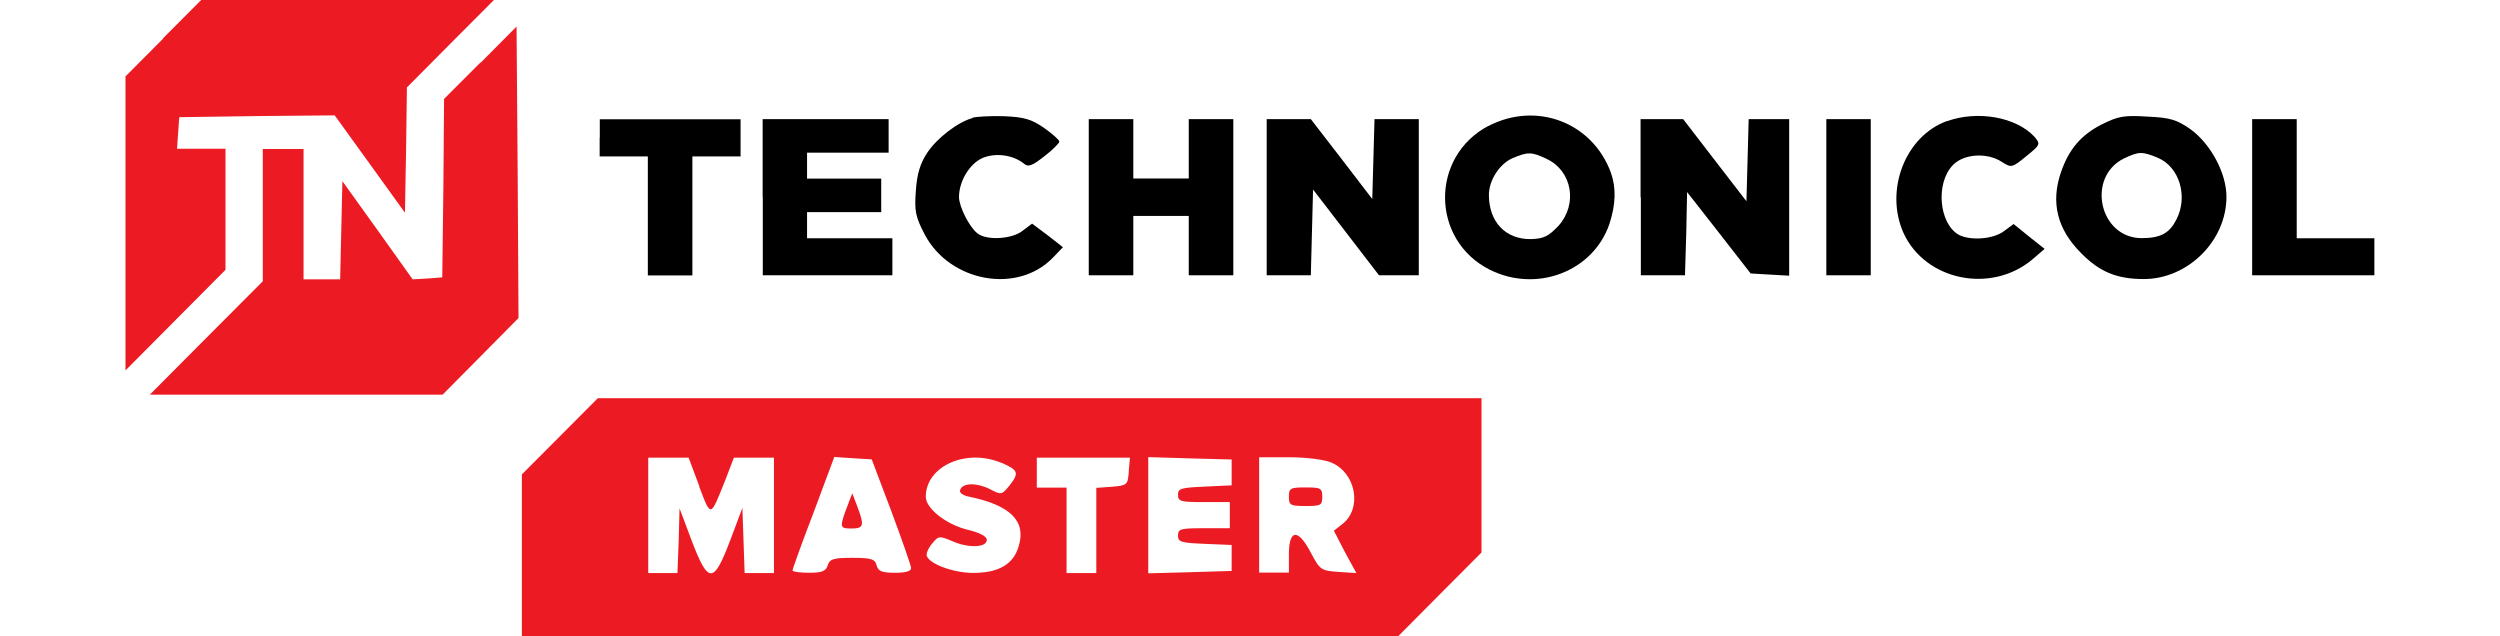
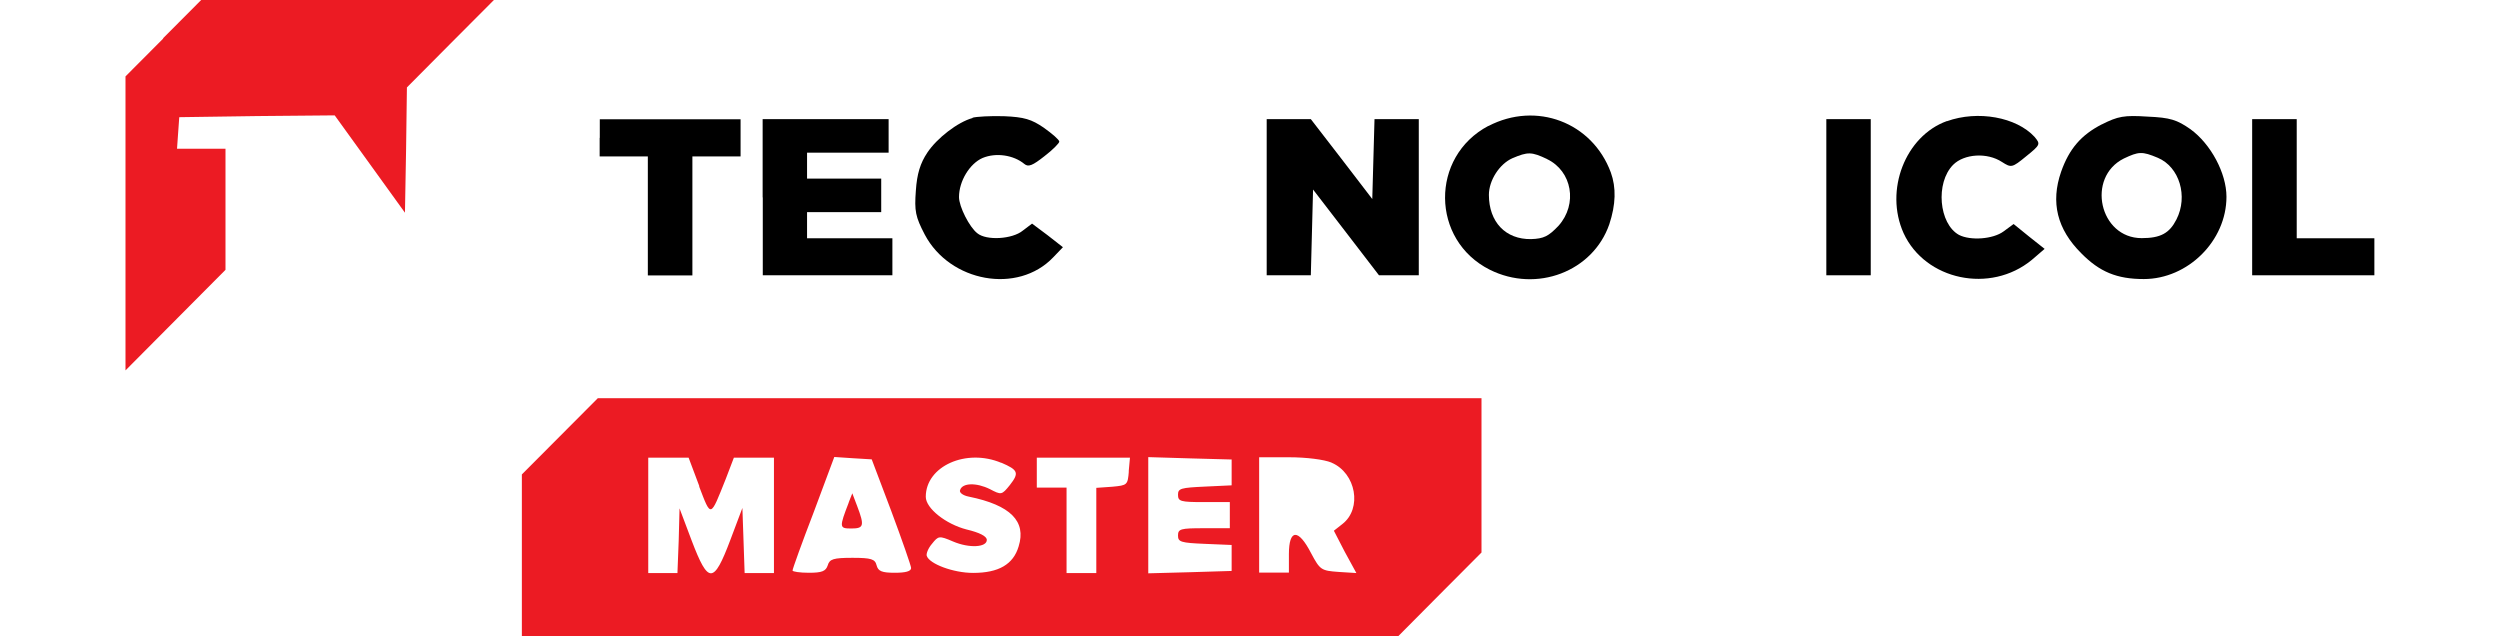
<svg xmlns="http://www.w3.org/2000/svg" version="1.1" viewBox="1 1 161.03 45.57" width="179">
  <path d="m3.71 3.75-2.71 2.72v21.05l7.16-7.2v-8.67h-3.47l0.08-1.14 0.08-1.12 5.57-0.08 5.56-0.05 2.52 3.49 2.51 3.48 0.08-4.48 0.06-4.49 3.13-3.15 3.1-3.11h-20.96l-2.73 2.74v0.01z" fill="#ec1b23" />
-   <path d="m26.42 5.47-2.61 2.61-0.05 6.39-0.08 6.39-1.06 0.08-1.06 0.06-2.51-3.52-2.52-3.51-0.08 3.51-0.08 3.52h-2.62v-9.33h-2.92v9.47l-4.03 4.04-4.06 4.08h20.96l2.73-2.75 2.71-2.74-0.06-10.44-0.08-10.43-2.57 2.59z" fill="#ec1b23" />
  <path d="m61.65 9.45c-1.06 0.29-2.55 1.44-3.24 2.48-0.5 0.75-0.74 1.51-0.82 2.72-0.11 1.46-0.03 1.87 0.64 3.15 1.8 3.4 6.66 4.29 9.2 1.62l0.69-0.72-1.1-0.86-1.11-0.83-0.66 0.5c-0.75 0.62-2.61 0.73-3.26 0.19-0.56-0.43-1.31-1.9-1.31-2.59 0-1.15 0.77-2.4 1.69-2.8 0.96-0.4 2.22-0.21 2.99 0.43 0.29 0.24 0.59 0.11 1.44-0.56 0.59-0.45 1.06-0.93 1.06-1.04 0-0.13-0.5-0.56-1.1-0.99-0.89-0.61-1.41-0.77-2.86-0.83-0.96-0.03-1.99 0.03-2.26 0.11l0.02 0.01z" />
  <path d="m98.59 10.01c-4.19 2.21-4.13 8.18 0.09 10.3 3.36 1.68 7.39 0.13 8.56-3.25 0.47-1.42 0.5-2.63 0.11-3.71-1.33-3.6-5.34-5.11-8.76-3.33h-0.01zm4.19 2.38c1.8 0.86 2.21 3.22 0.83 4.77-0.72 0.76-1.06 0.93-1.97 0.96-1.82 0.03-3.02-1.22-3.02-3.17 0-1.04 0.76-2.21 1.68-2.62 1.11-0.47 1.37-0.47 2.49 0.06z" />
  <path d="m131.41 9.67c-2.97 1.07-4.48 4.95-3.1 8.02 1.55 3.38 6.22 4.36 9.18 1.92l0.92-0.79-1.11-0.88-1.11-0.9-0.72 0.53c-0.76 0.56-2.37 0.67-3.19 0.25-1.44-0.79-1.7-3.73-0.42-5.02 0.79-0.79 2.44-0.9 3.5-0.2 0.66 0.42 0.72 0.42 1.73-0.41 1.03-0.83 1.03-0.87 0.6-1.39-1.3-1.41-4.05-1.92-6.28-1.12h0.01z" />
  <path d="m142.51 9.9c-1.48 0.76-2.34 1.75-2.92 3.4-0.76 2.19-0.29 4.11 1.45 5.84 1.31 1.33 2.55 1.84 4.47 1.84 3.16 0 5.92-2.74 5.92-5.89 0-1.69-1.12-3.78-2.58-4.84-0.96-0.67-1.44-0.83-3.06-0.9-1.69-0.11-2.12-0.03-3.29 0.56zm4.01 2.4c1.55 0.66 2.17 2.76 1.33 4.41-0.5 0.99-1.14 1.34-2.49 1.34-3.03 0-3.98-4.35-1.28-5.7 1.06-0.5 1.3-0.53 2.44-0.05z" />
  <path d="m34.95 10.86v1.34h3.45v8.52h3.19v-8.52h3.45v-2.66h-10.08v1.33h-0.01z" />
  <path d="m46.63 15.13v5.58h9.28v-2.65h-6.11v-1.87h5.31v-2.4h-5.31v-1.86h5.84v-2.4h-9.02v5.6 0.01z" />
-   <path d="m69.97 15.13v5.58h3.19v-4.25h3.97v4.25h3.19v-11.18h-3.19v4.25h-3.97v-4.25h-3.19v5.6z" />
  <path d="m82.71 15.13v5.58h3.16l0.08-3.06 0.08-3.08 2.37 3.08 2.35 3.06h2.85v-11.18h-3.17l-0.08 2.85-0.08 2.87-2.2-2.87-2.2-2.85h-3.16v5.6z" />
-   <path d="m109.5 15.13v5.58h3.16l0.09-2.98 0.06-2.98 2.27 2.9 2.28 2.93 1.37 0.08 1.39 0.08v-11.21h-2.9l-0.08 2.95-0.08 2.93-2.26-2.93-2.27-2.95h-3.05v5.6h0.01z" />
  <path d="m122.78 15.13v5.58h3.18v-11.18h-3.18v5.6z" />
  <path d="m153.27 15.13v5.58h8.75v-2.65h-5.56v-8.53h-3.19v5.6z" />
  <path d="m32.09 32.25-2.71 2.72v11.59h62.74l3-3.02 2.97-2.98v-11.05h-63.27l-2.73 2.74h0.01zm9.98 3.57c0.87 2.27 0.79 2.27 1.91-0.53l0.58-1.52h2.87v8.26h-2.1l-0.08-2.35-0.08-2.31-0.87 2.31c-1.19 3.15-1.57 3.15-2.76 0.03l-0.87-2.31-0.06 2.31-0.09 2.32h-2.09v-8.26h2.89l0.77 2.05zm13.77 1.8c0.76 2.04 1.41 3.9 1.41 4.05 0 0.24-0.41 0.34-1.17 0.34-0.92 0-1.19-0.11-1.3-0.53-0.11-0.45-0.38-0.54-1.73-0.54-1.37 0-1.64 0.09-1.77 0.54-0.14 0.42-0.41 0.53-1.35 0.53-0.64 0-1.17-0.08-1.17-0.16 0-0.11 0.67-1.98 1.51-4.16l1.48-3.97 1.35 0.09 1.33 0.08 1.41 3.73v-0.01zm7.87-3.49c1.2 0.52 1.3 0.72 0.61 1.6-0.58 0.72-0.61 0.72-1.43 0.29-0.97-0.48-1.97-0.45-2.13 0.06-0.09 0.18 0.2 0.4 0.63 0.48 2.98 0.61 4.12 1.76 3.56 3.56-0.38 1.29-1.43 1.9-3.26 1.9-1.41 0-3.13-0.64-3.32-1.22-0.05-0.16 0.11-0.56 0.38-0.87 0.45-0.56 0.5-0.59 1.5-0.16 1.17 0.5 2.42 0.42 2.42-0.11 0-0.27-0.53-0.53-1.45-0.75-1.48-0.38-2.92-1.51-2.92-2.34 0-2.19 2.89-3.49 5.41-2.43zm9.13 0.61c-0.08 0.99-0.11 1.01-1.19 1.11l-1.14 0.08v6.1h-2.13v-6.12h-2.13v-2.14h6.67l-0.09 0.99 0.01-0.01zm7.36 0.08v0.93l-1.91 0.09c-1.73 0.08-1.93 0.13-1.93 0.58 0 0.48 0.17 0.53 1.85 0.53h1.86v1.87h-1.86c-1.68 0-1.85 0.05-1.85 0.53 0 0.45 0.2 0.52 1.93 0.59l1.91 0.08v1.86l-2.97 0.09-3 0.08v-8.32l3 0.09 2.97 0.08v0.92-0.03zm7.16-0.69c1.75 0.75 2.2 3.28 0.77 4.39l-0.61 0.48 0.78 1.51 0.83 1.52-1.27-0.08c-1.25-0.09-1.33-0.14-1.97-1.34-0.92-1.79-1.59-1.73-1.59 0.06v1.33h-2.13v-8.26h2.13c1.25 0 2.51 0.16 3.05 0.38l0.01 0.02z" fill="#ec1b23" />
  <path d="m52.79 36.97c-0.69 1.79-0.69 1.87 0.17 1.87 0.9 0 0.97-0.18 0.43-1.6l-0.35-0.92-0.26 0.66v-0.01z" fill="#ec1b23" />
-   <path d="m84.3 36.57c0 0.61 0.11 0.66 1.19 0.66 1.1 0 1.2-0.05 1.2-0.66 0-0.62-0.11-0.67-1.2-0.67-1.08 0-1.19 0.05-1.19 0.67z" fill="#ec1b23" />
</svg>